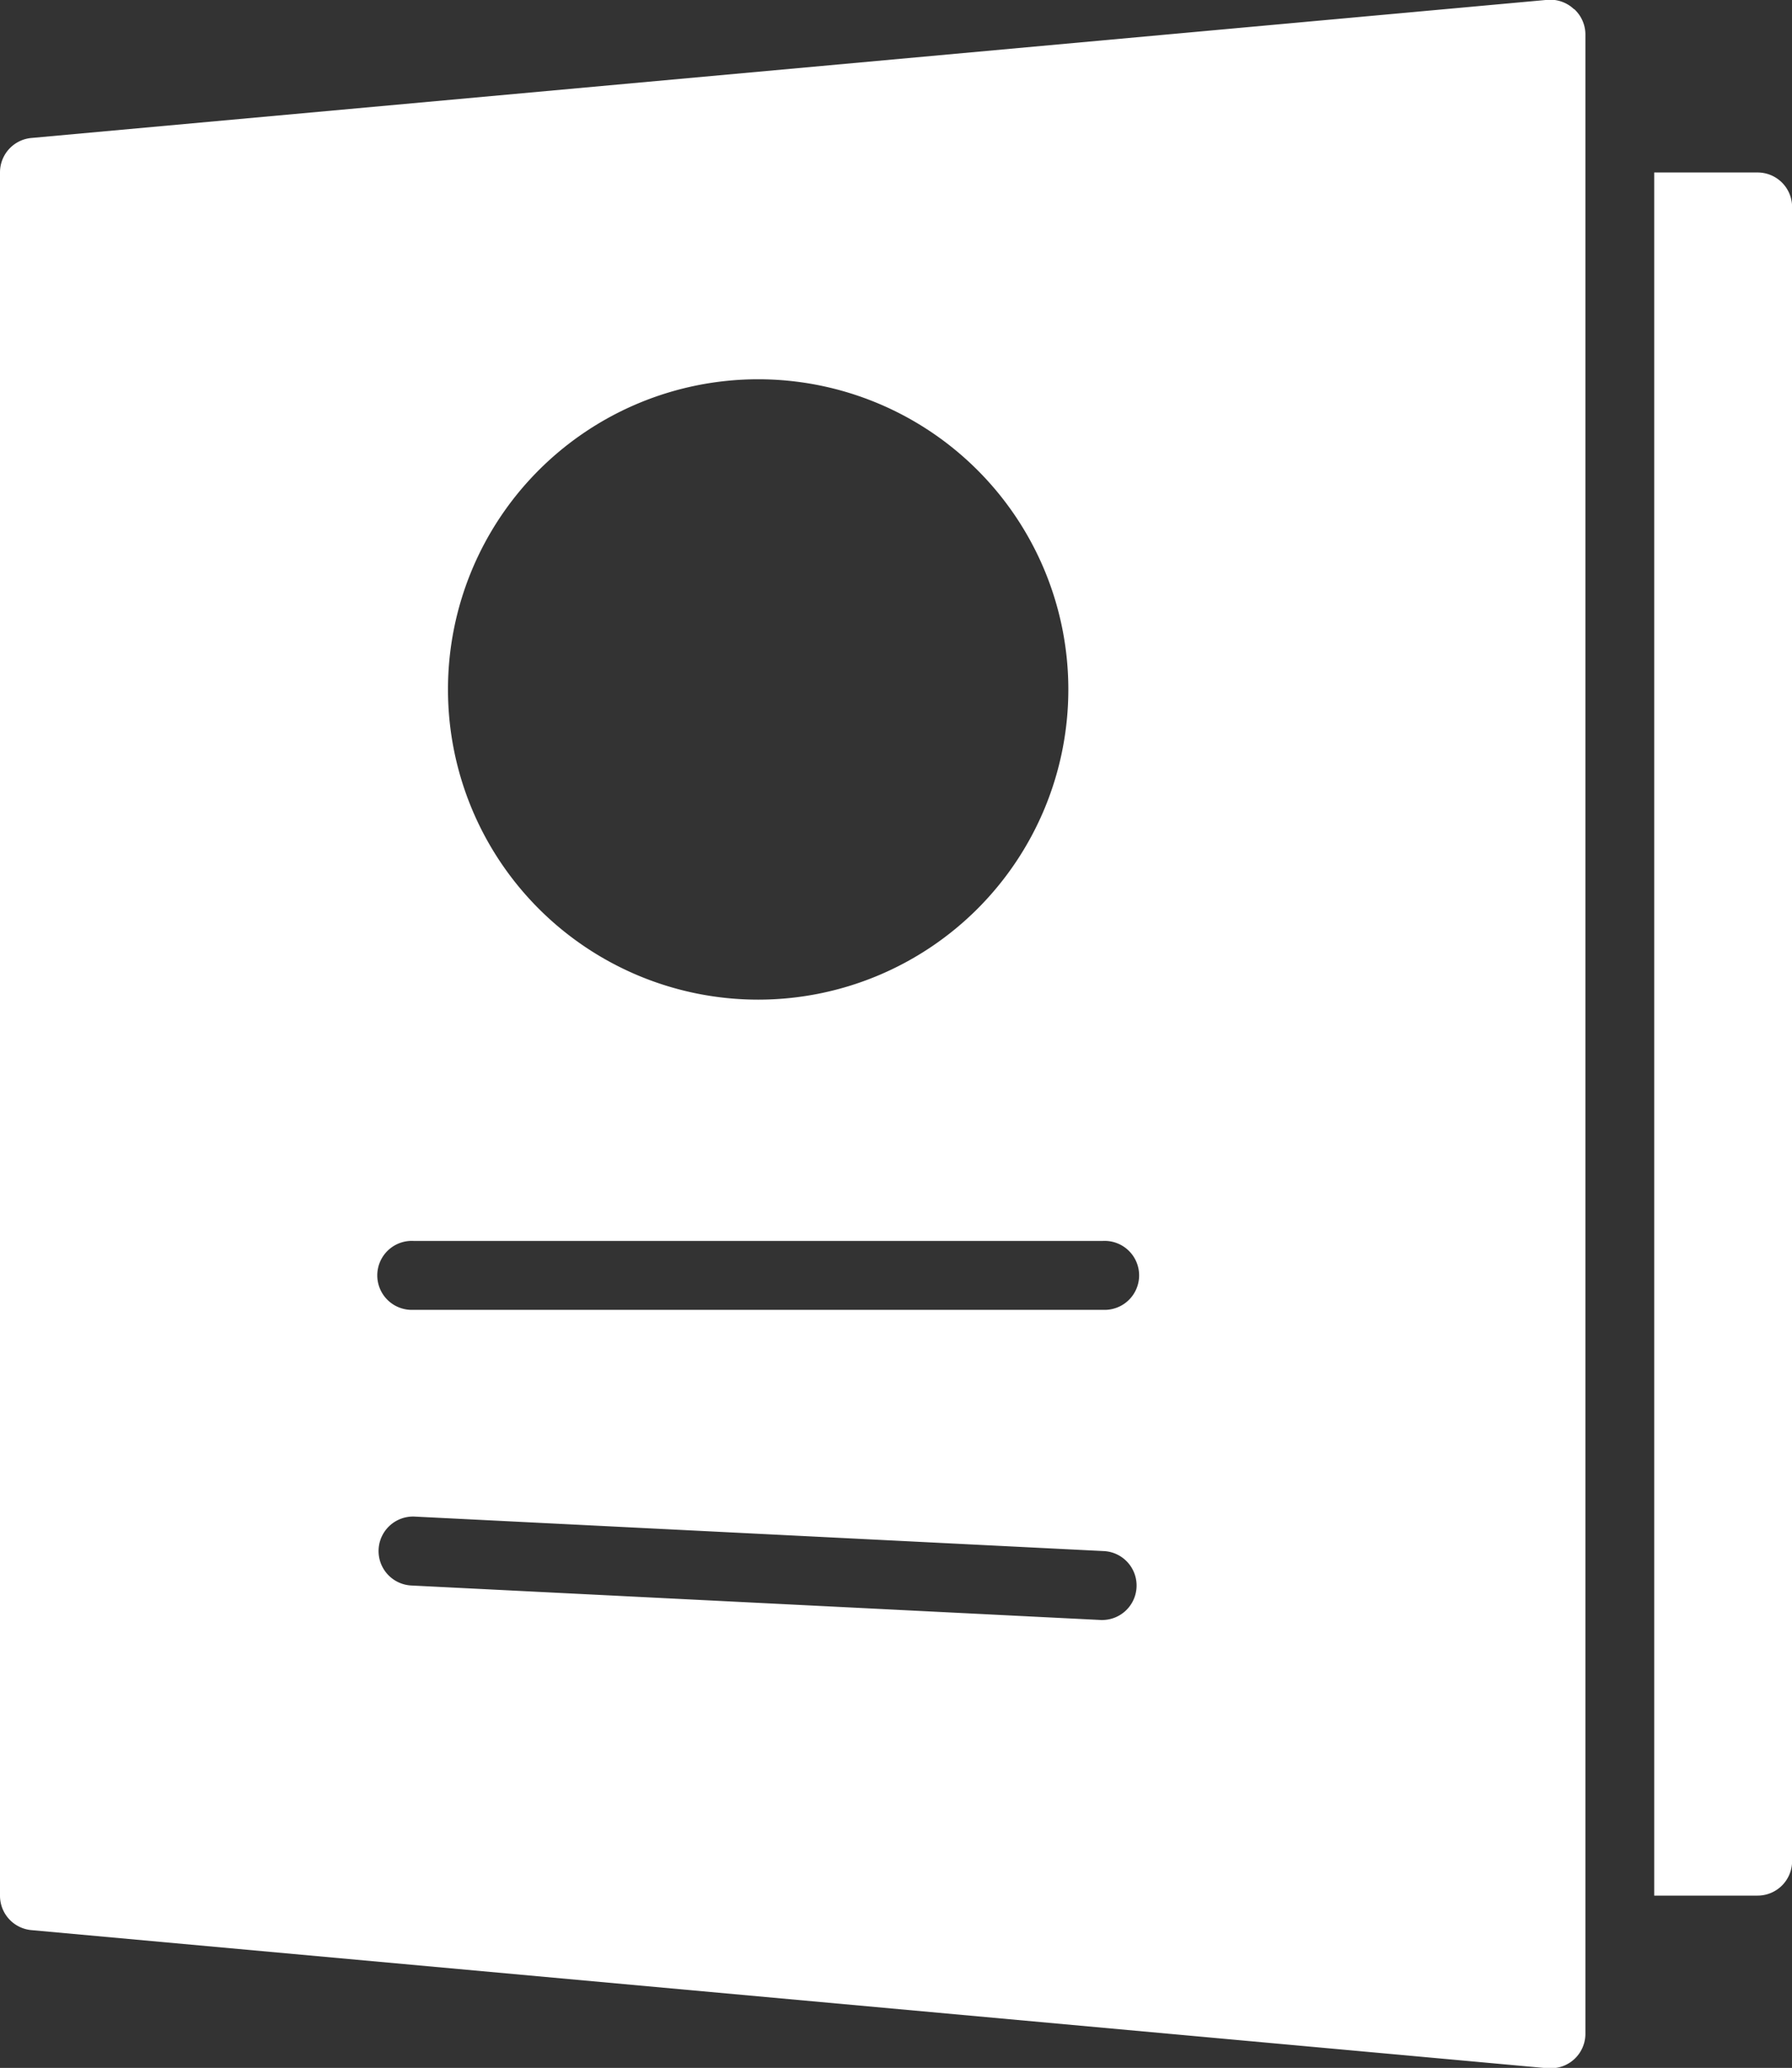
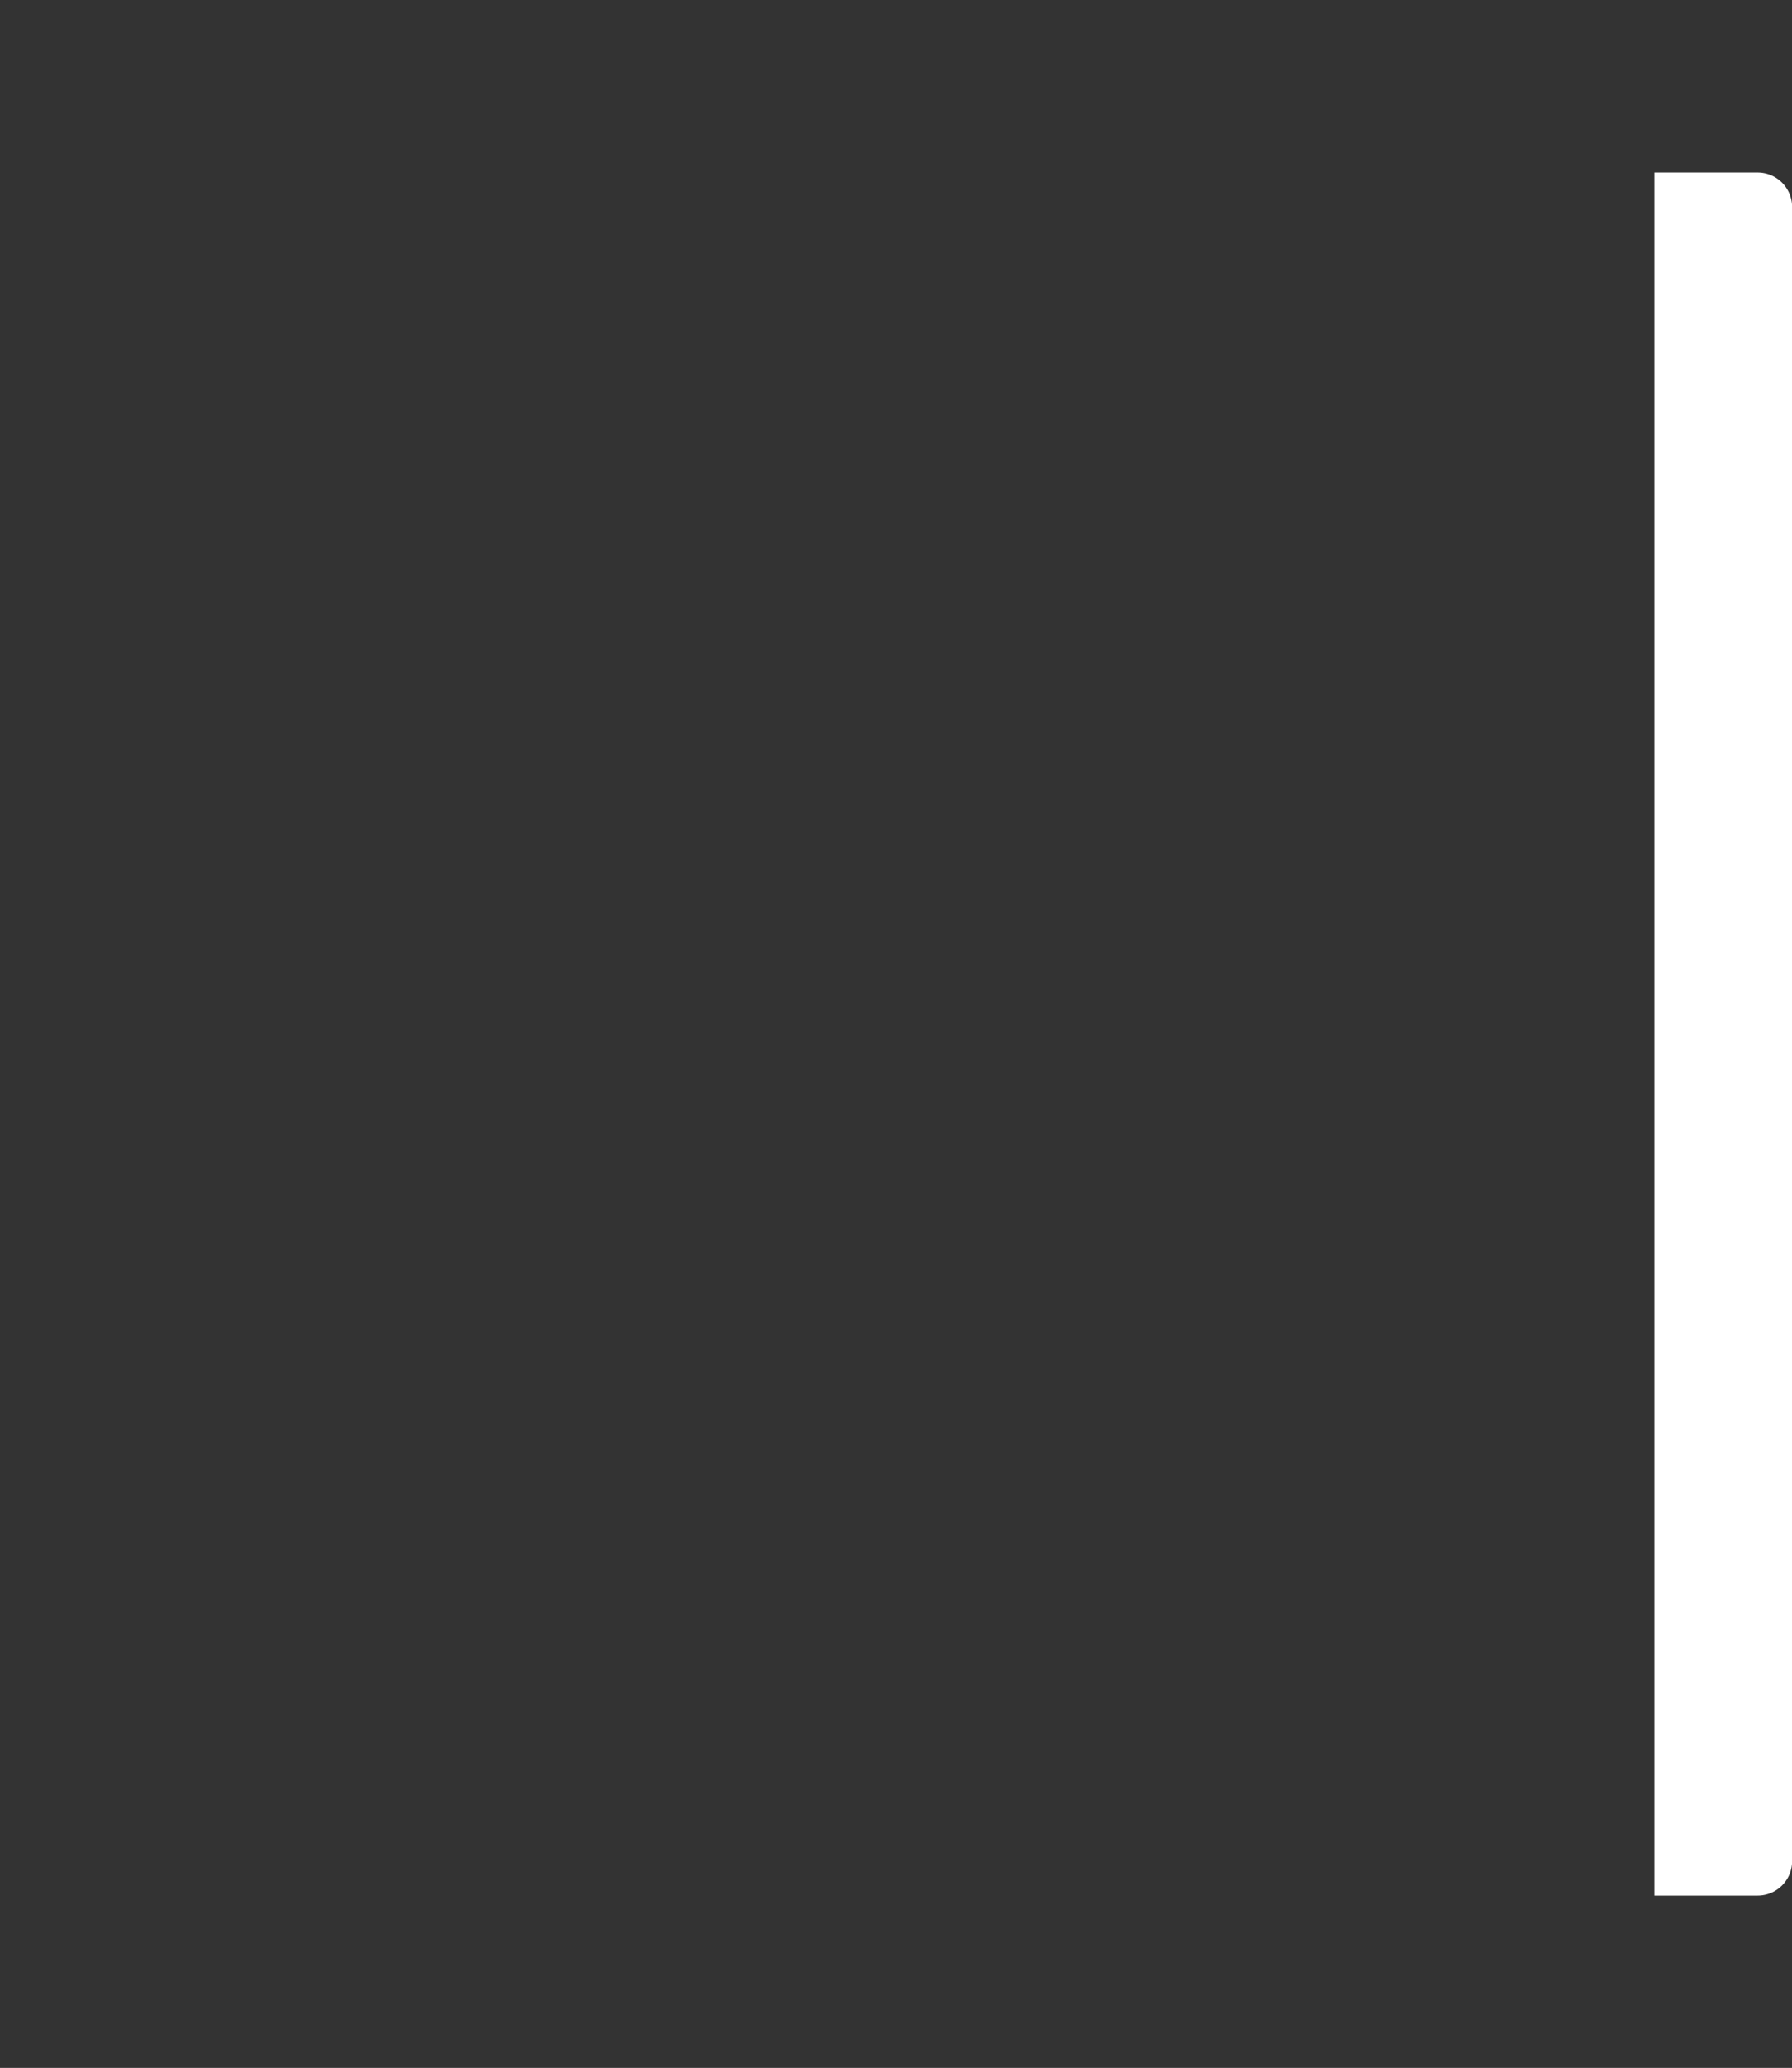
<svg xmlns="http://www.w3.org/2000/svg" width="19.065" height="22" viewBox="0 0 19.065 22">
  <rect x="0" y="0" width="19.065" height="22" fill="#333333" stroke="none" />
  <g id="restaurant-menu" transform="translate(-8 -1.996)">
-     <path id="Tracciato_94" data-name="Tracciato 94" d="M24.746,2.094a.367.367,0,0,0-.281-.1L8.333,3.464A.367.367,0,0,0,8,3.831V22.163a.367.367,0,0,0,.333.367L24.466,24H24.5a.367.367,0,0,0,.367-.367V2.364a.367.367,0,0,0-.119-.271Zm-8.68,3.937a3.3,3.3,0,1,1-3.3,3.3A3.3,3.3,0,0,1,16.066,6.031Zm3.666,13.2h-.018l-7.333-.367a.367.367,0,1,1,.037-.733l7.333.367a.367.367,0,0,1-.018.733Zm0-3.3H12.4a.367.367,0,1,1,0-.733h7.333a.367.367,0,1,1,0,.733Z" fill="#FFFFFF" />
    <path id="Tracciato_95" data-name="Tracciato 95" d="M57.1,7H56V25.332h1.1a.367.367,0,0,0,.367-.367V7.367A.367.367,0,0,0,57.1,7Z" transform="translate(-30.401 -3.169)" fill="#FFFFFF" />
  </g>
</svg>